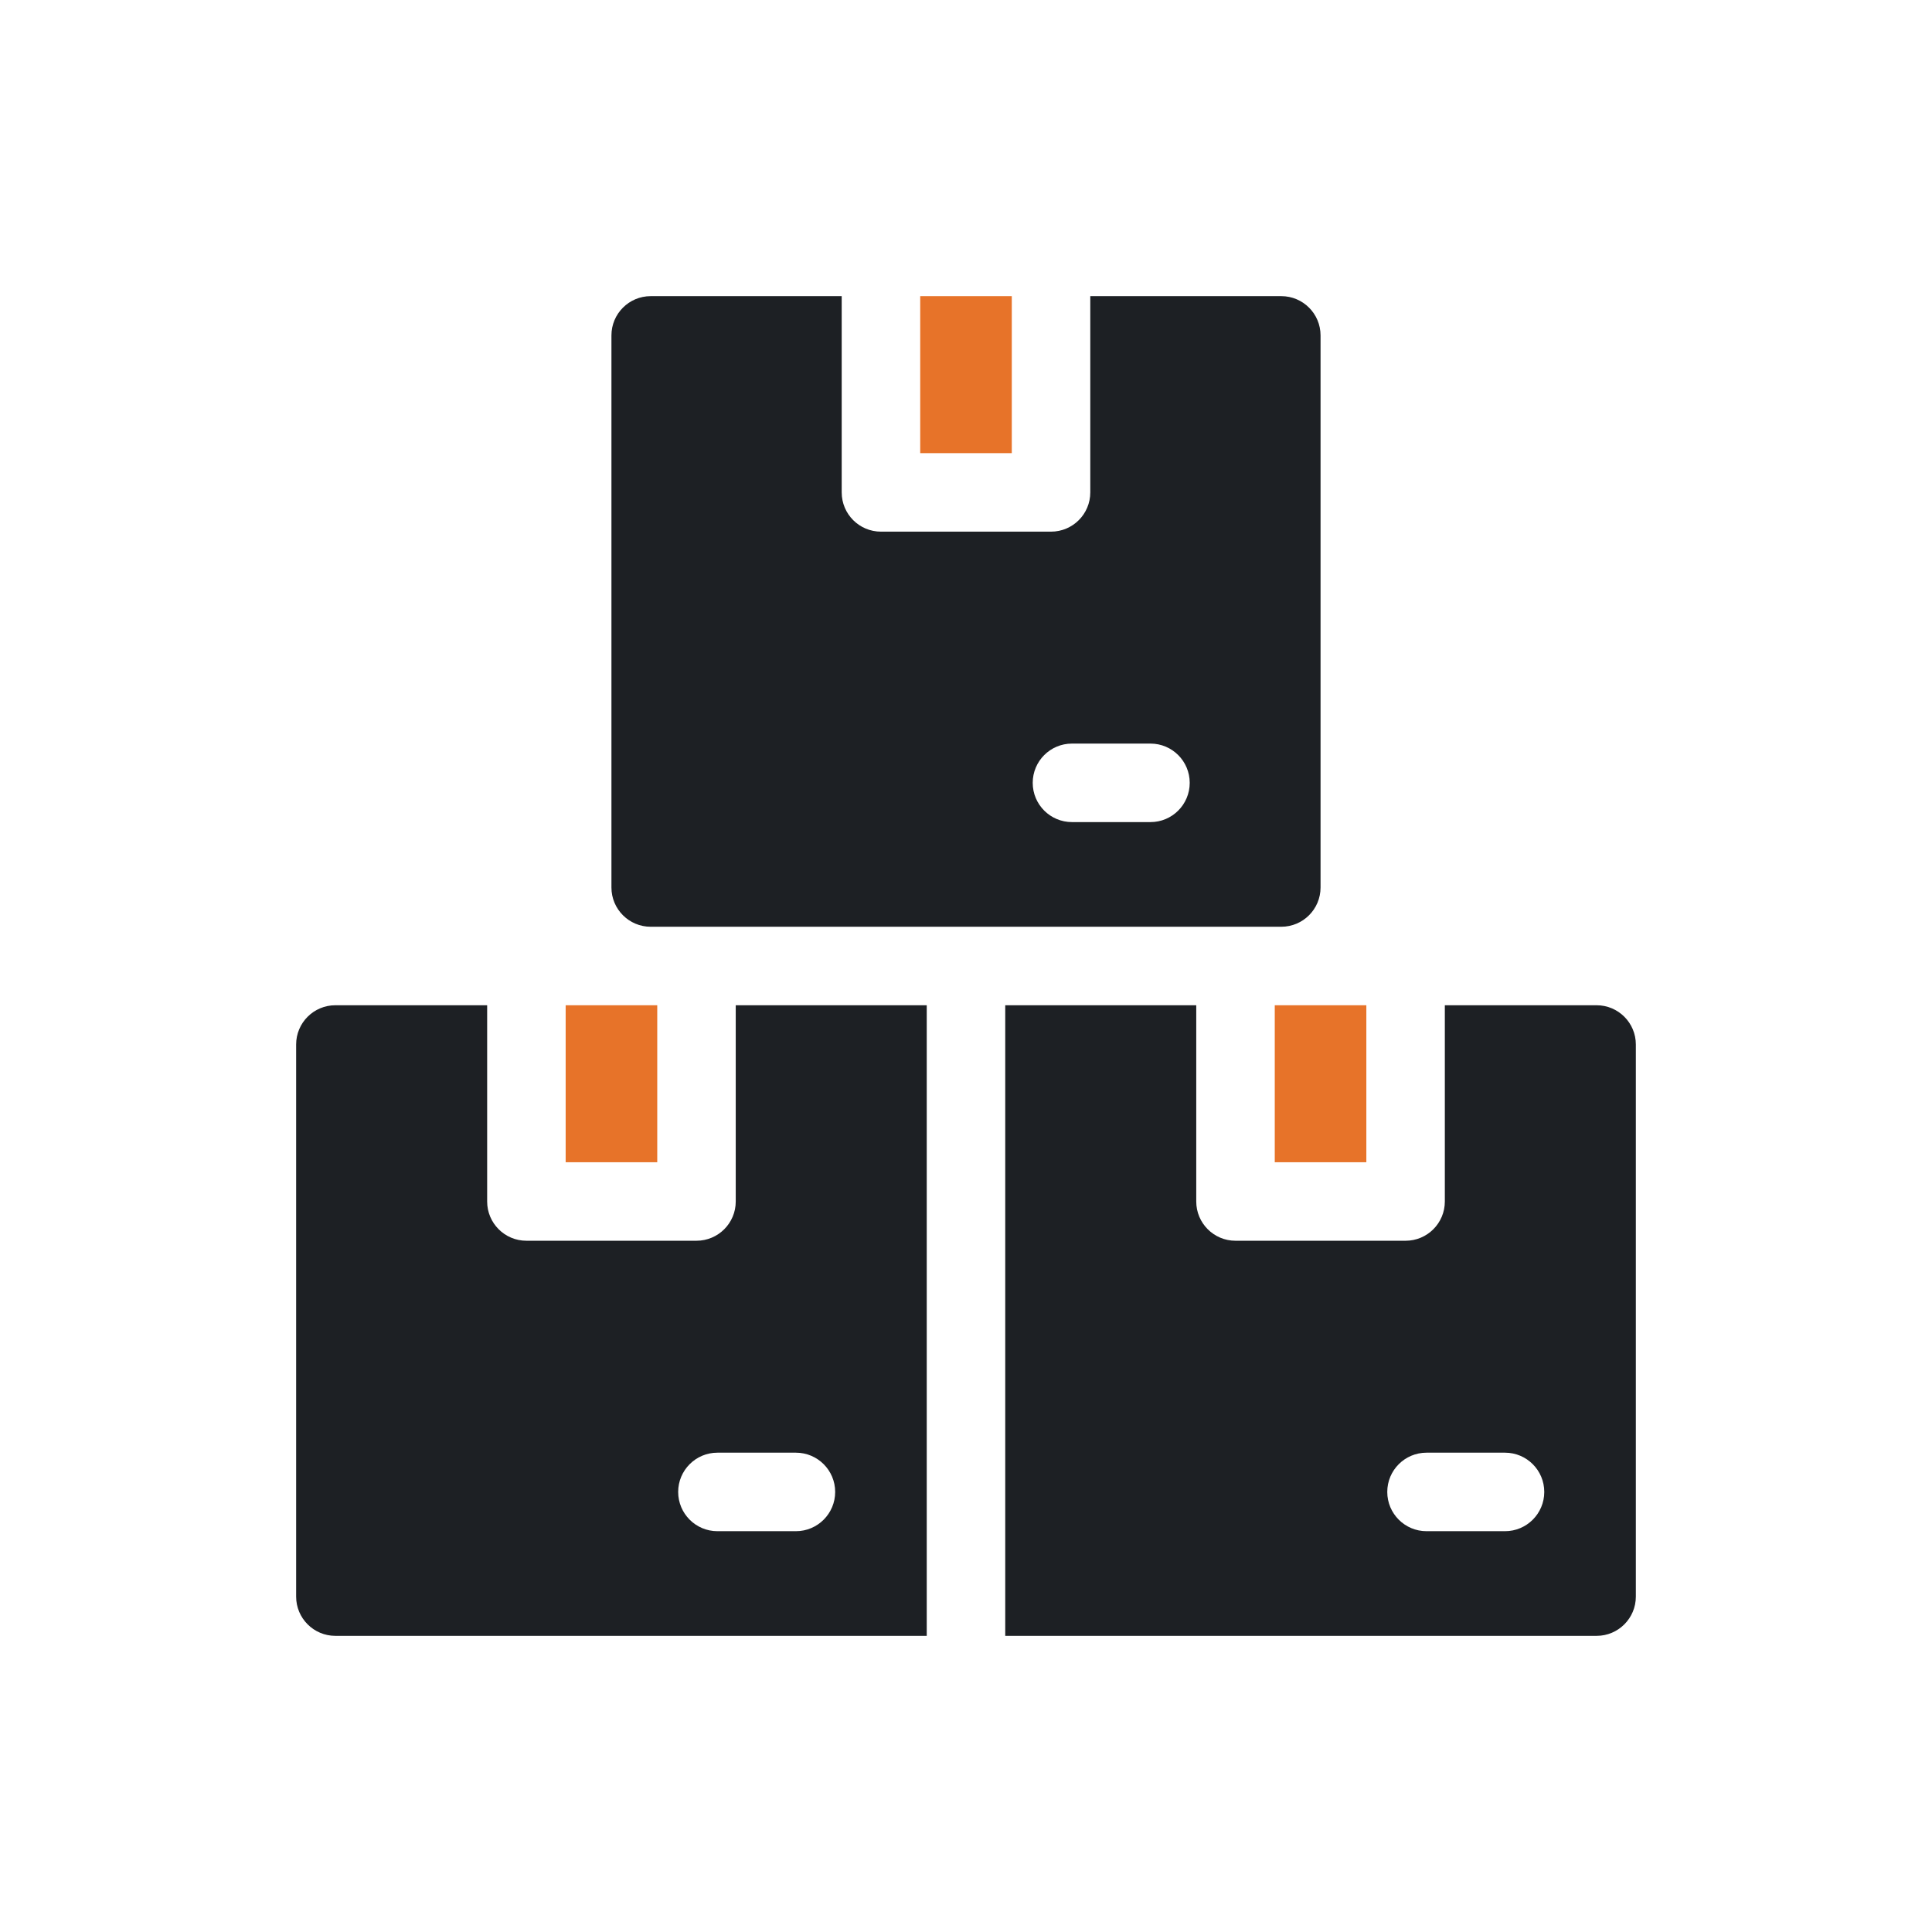
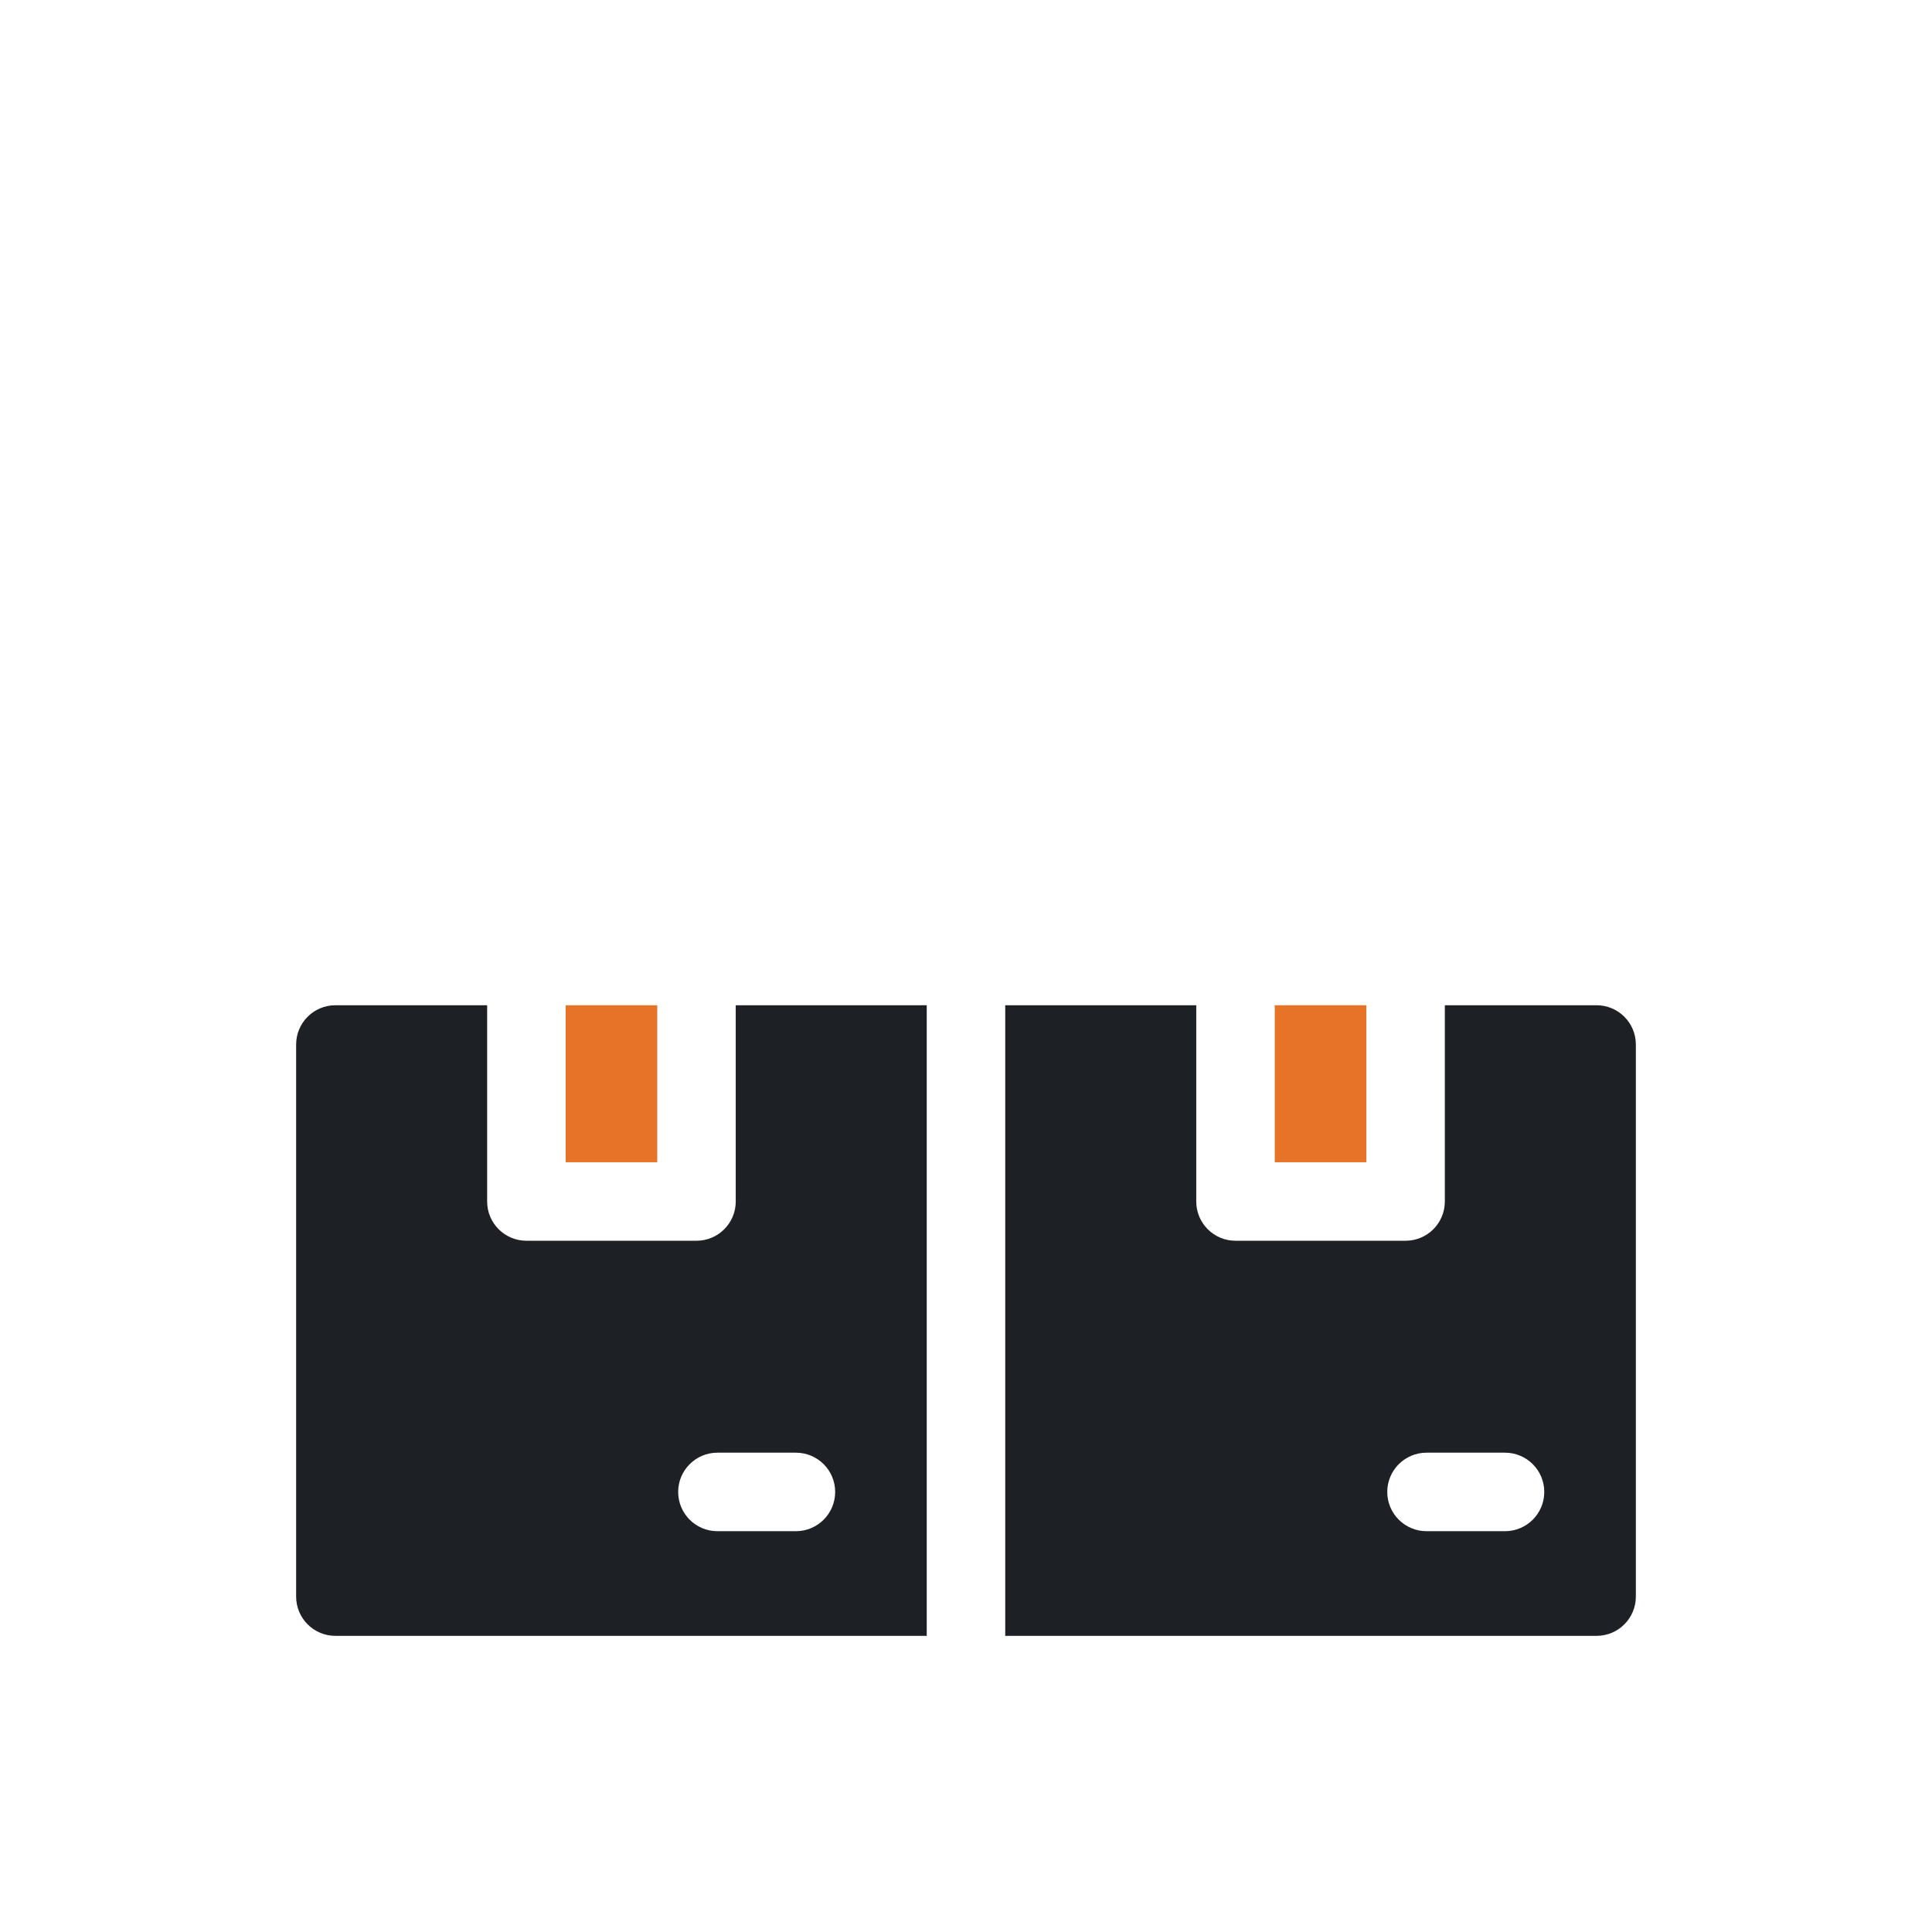
<svg xmlns="http://www.w3.org/2000/svg" width="300" height="300" viewBox="0 0 300 300" fill="none">
-   <path d="M101.04 143.905H198.959C202.325 143.905 205.054 141.176 205.054 137.81V52.081C205.054 48.715 202.325 45.986 198.959 45.986H169.299V76.459C169.299 79.825 166.57 82.554 163.204 82.554H136.794C133.428 82.554 130.699 79.825 130.699 76.459V45.986H101.039C97.673 45.986 94.944 48.715 94.944 52.081V137.811C94.944 141.177 97.673 143.906 101.039 143.906L101.04 143.905ZM166.455 115.464H178.644C182.01 115.464 184.739 118.193 184.739 121.559C184.739 124.925 182.01 127.654 178.644 127.654H166.455C163.089 127.654 160.36 124.925 160.36 121.559C160.36 118.193 163.089 115.464 166.455 115.464Z" fill="#1D2024" />
-   <path d="M142.89 45.986H157.111V70.364H142.89V45.986Z" fill="#E77329" />
  <path d="M87.836 156.095H102.057V180.473H87.836V156.095Z" fill="#E77329" />
  <path d="M197.944 156.095H212.165V180.473H197.944V156.095Z" fill="#E77329" />
  <path d="M114.245 186.567C114.245 189.933 111.516 192.662 108.15 192.662H81.74C78.374 192.662 75.645 189.933 75.645 186.567V156.094H52.079C48.713 156.094 45.984 158.823 45.984 162.189V247.919C45.984 251.285 48.713 254.014 52.079 254.014H143.904V156.095H114.244V186.568L114.245 186.567ZM129.685 231.667C129.685 235.033 126.956 237.762 123.59 237.762H111.401C108.035 237.762 105.306 235.033 105.306 231.667C105.306 228.301 108.035 225.572 111.401 225.572H123.59C126.956 225.572 129.685 228.301 129.685 231.667Z" fill="#1D2024" />
  <path d="M247.919 156.095H224.353V186.568C224.353 189.934 221.624 192.663 218.258 192.663H191.848C188.482 192.663 185.753 189.934 185.753 186.568V156.095H156.093V254.014H247.918C251.284 254.014 254.013 251.285 254.013 247.919V162.189C254.013 158.823 251.284 156.094 247.918 156.094L247.919 156.095ZM233.698 237.762H221.509C218.143 237.762 215.414 235.033 215.414 231.667C215.414 228.301 218.143 225.572 221.509 225.572H233.698C237.064 225.572 239.793 228.301 239.793 231.667C239.793 235.033 237.064 237.762 233.698 237.762Z" fill="#1D2024" />
</svg>